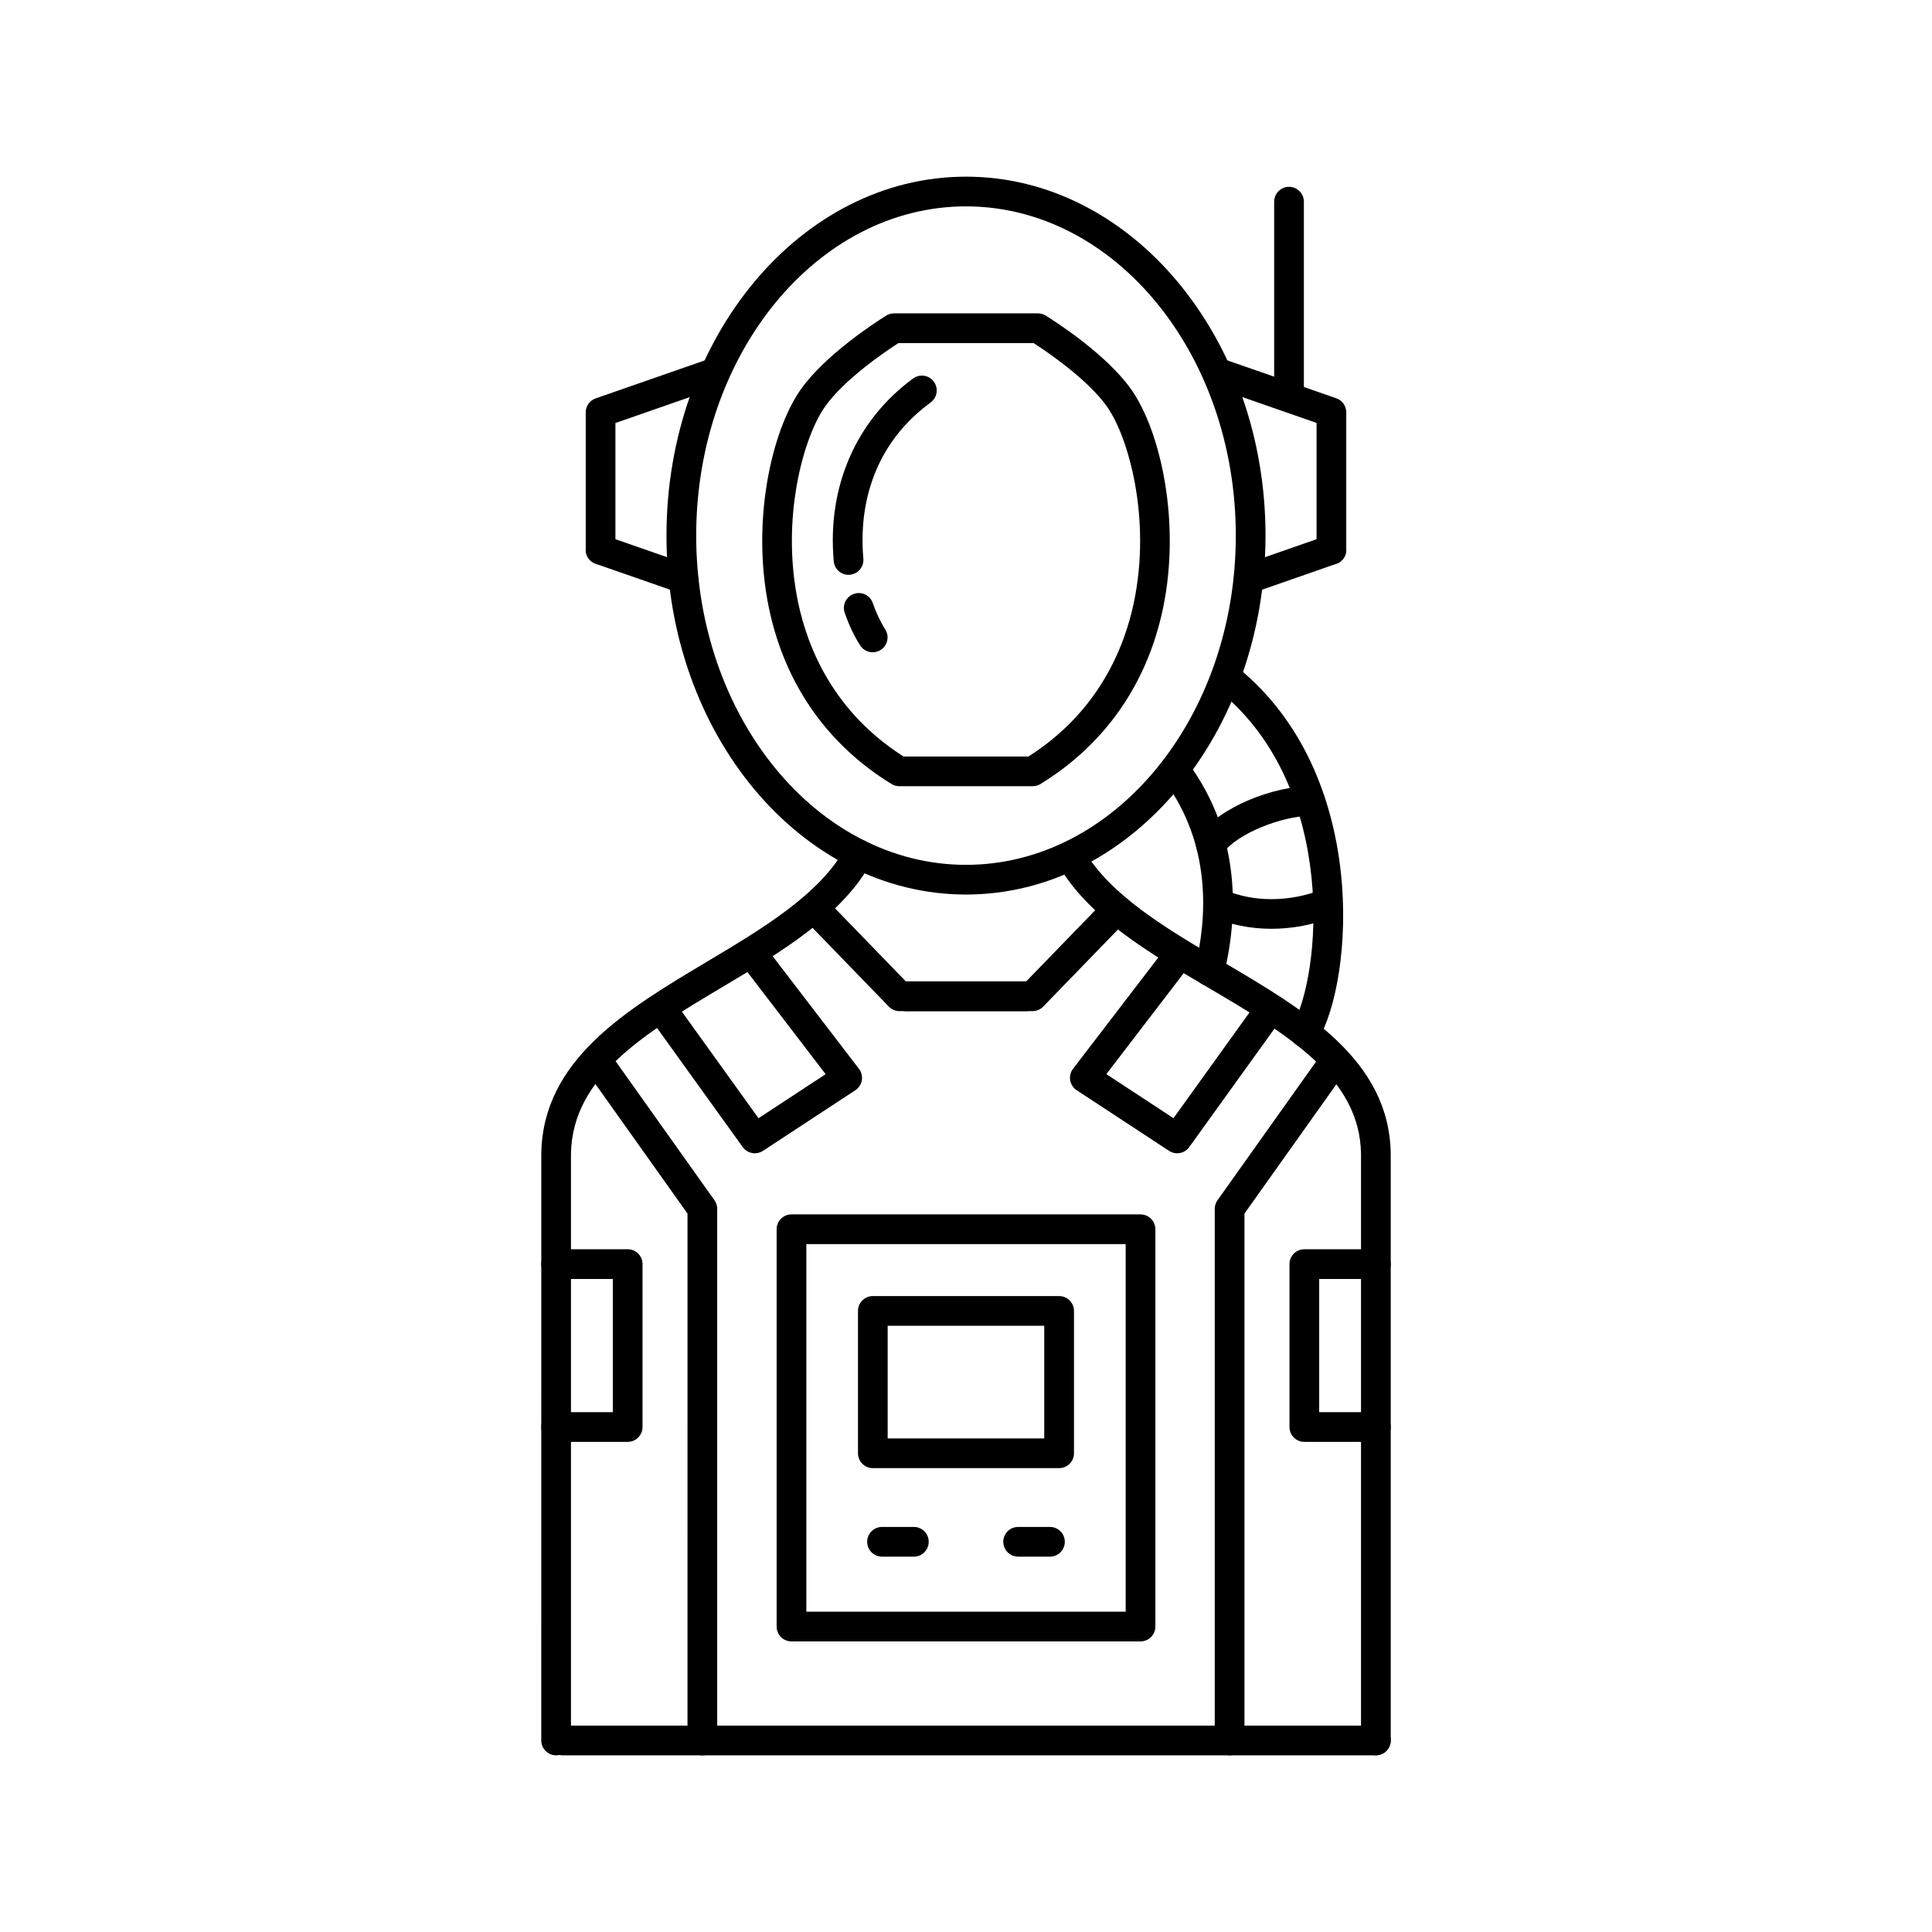
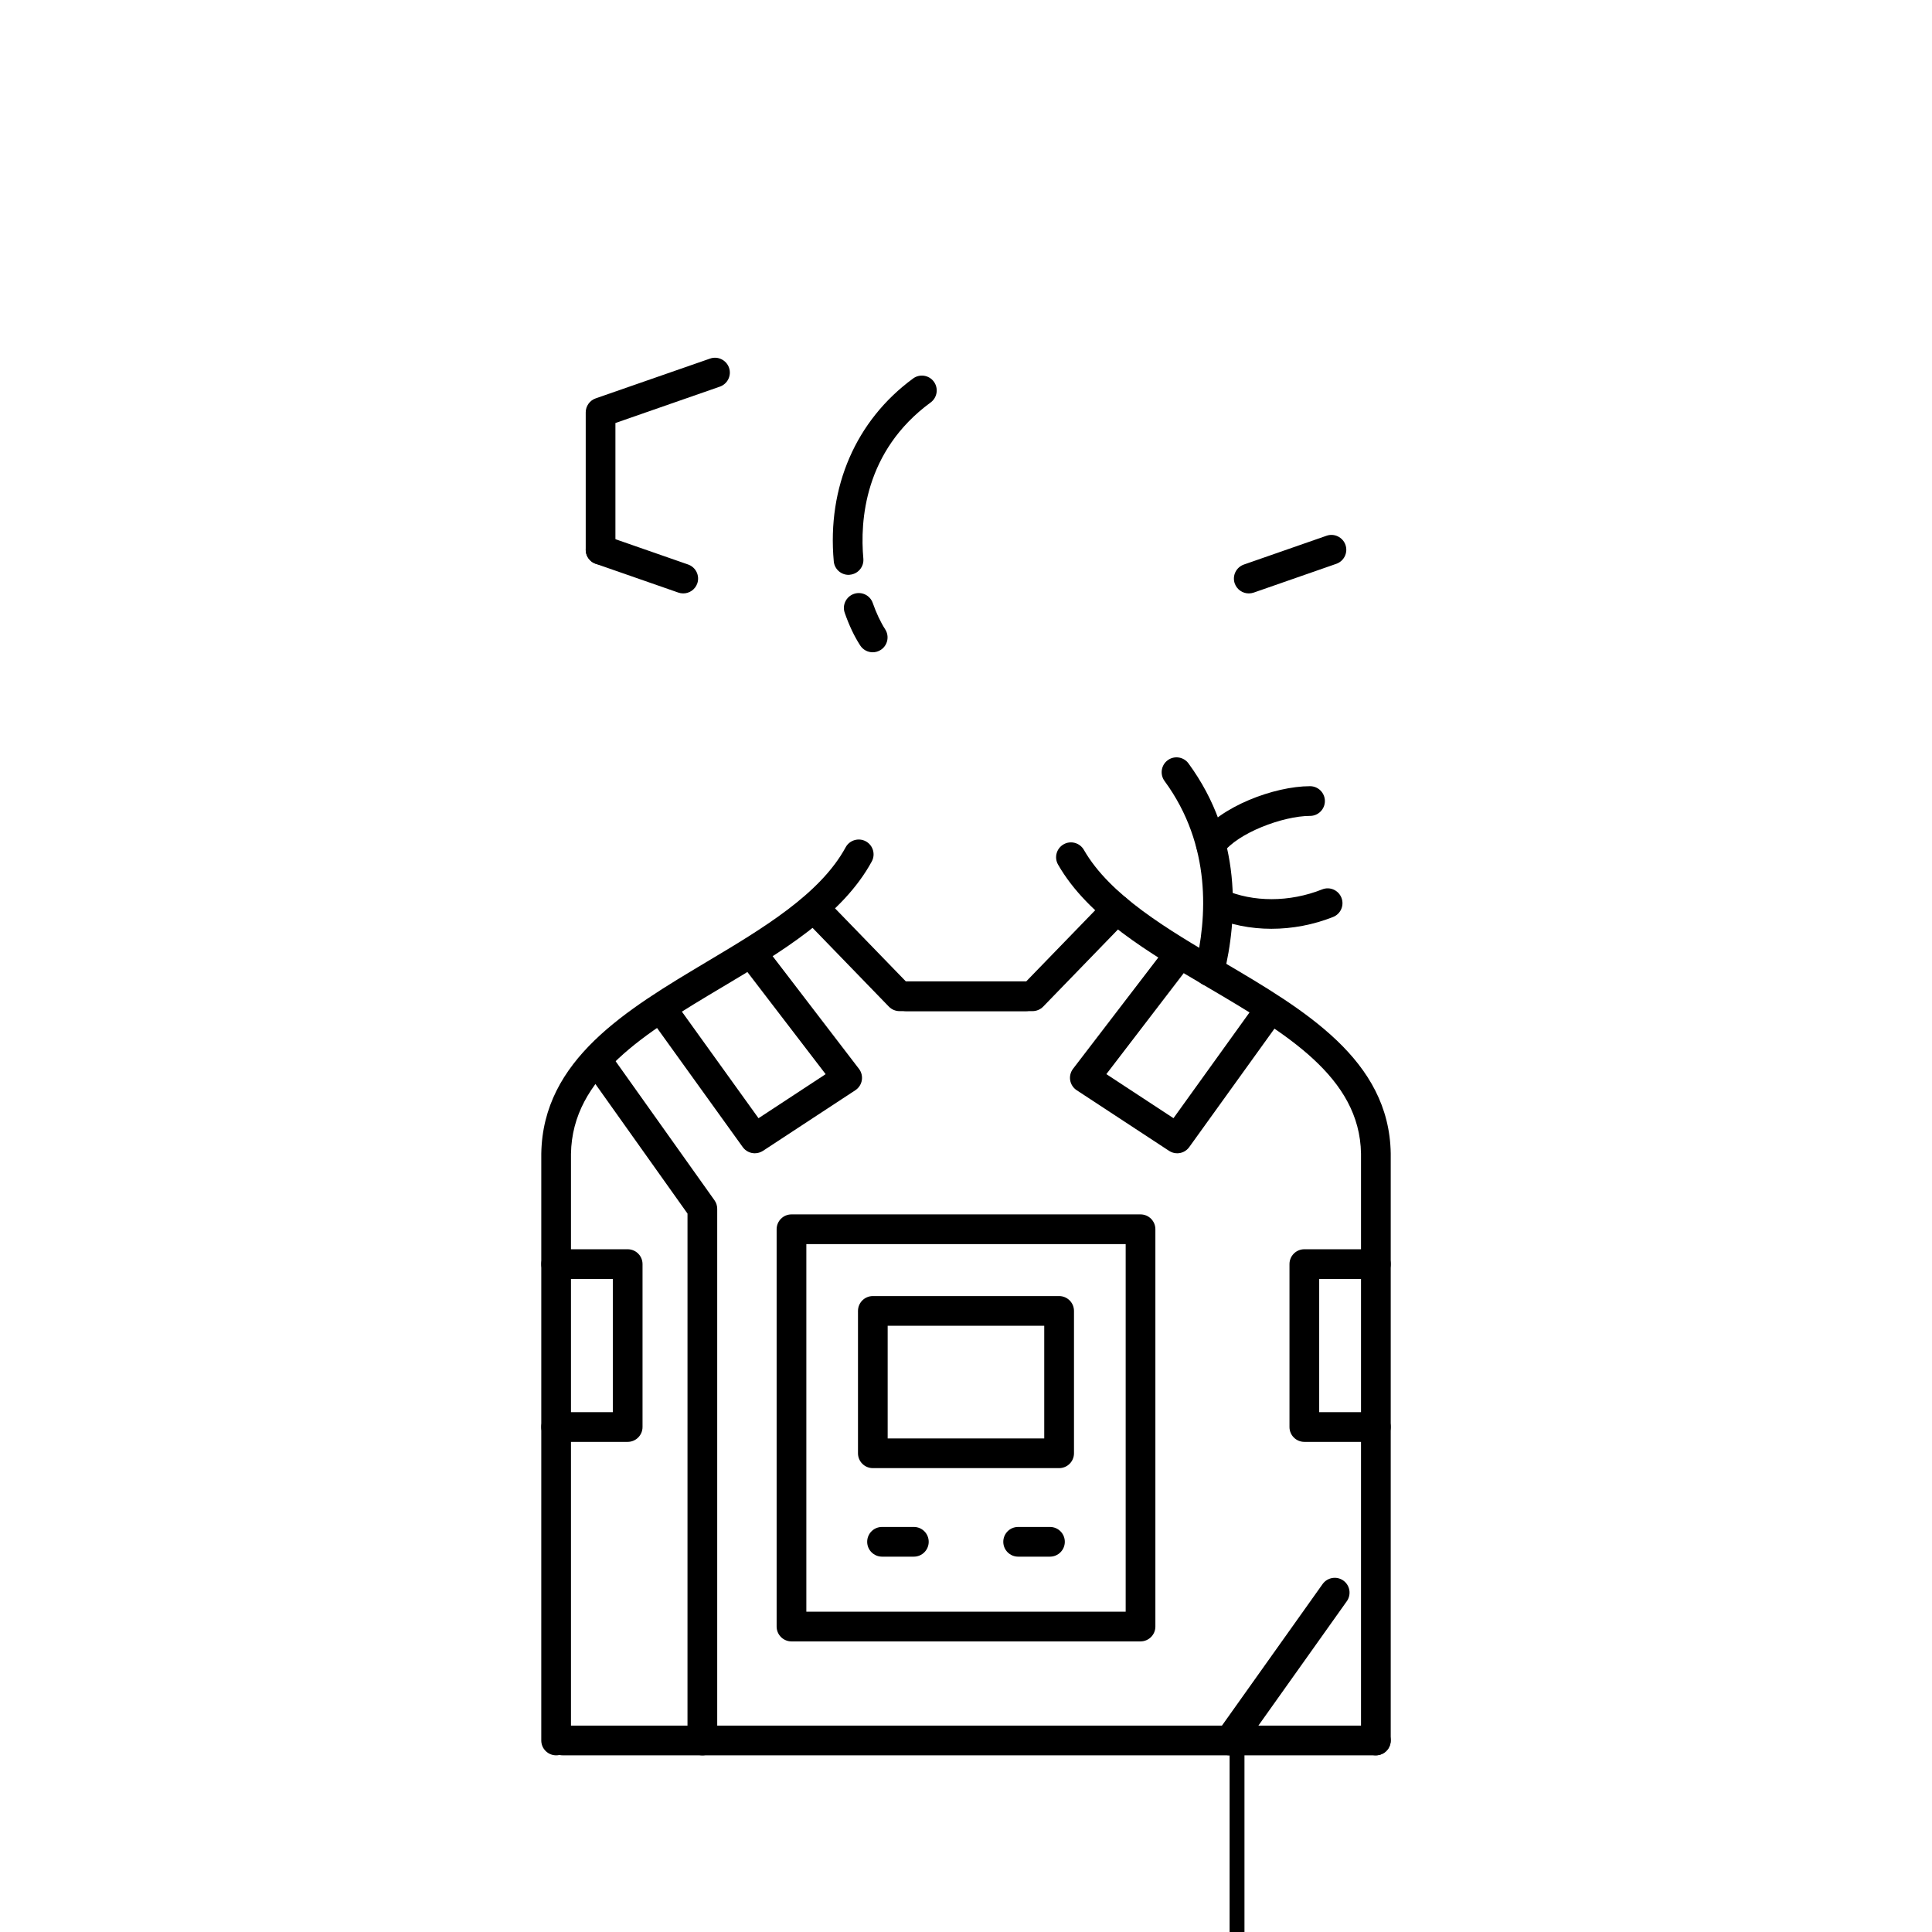
<svg xmlns="http://www.w3.org/2000/svg" fill="#000000" width="800px" height="800px" version="1.1" viewBox="144 144 512 512">
  <g>
    <path d="m508.62 609.18c-2.172 0-3.938-1.762-3.938-3.938v-155.52c-0.332-20.348-19.918-31.875-40.66-44.082-15.562-9.148-31.645-18.609-39.621-32.504-1.086-1.883-0.434-4.289 1.457-5.375 1.859-1.078 4.281-0.441 5.375 1.457 6.941 12.082 22.121 21.012 36.785 29.645 21.703 12.77 44.137 25.969 44.539 50.797v155.58c-0.004 2.172-1.766 3.938-3.938 3.938z" />
    <path d="m291.38 609.18c-2.172 0-3.938-1.762-3.938-3.938l0.004-155.52c0.402-24.914 22.555-38.125 43.973-50.902 14.711-8.777 29.93-17.855 36.691-30.285 1.047-1.914 3.441-2.606 5.344-1.574 1.906 1.039 2.613 3.434 1.574 5.336-7.793 14.32-23.953 23.953-39.582 33.273-20.469 12.211-39.801 23.742-40.133 44.211v155.46c0.004 2.176-1.75 3.941-3.934 3.941z" />
    <path d="m508.62 609.18h-215.51c-2.172 0-3.938-1.762-3.938-3.938 0-2.172 1.762-3.938 3.938-3.938h215.51c2.172 0 3.938 1.762 3.938 3.938-0.004 2.172-1.766 3.938-3.938 3.938z" />
    <path d="m446.25 578.99h-92.496c-2.172 0-3.938-1.762-3.938-3.938v-105.29c0-2.172 1.762-3.938 3.938-3.938h92.496c2.172 0 3.938 1.762 3.938 3.938v105.29c0 2.18-1.766 3.934-3.938 3.934zm-88.559-7.871h84.625v-97.418h-84.625z" />
-     <path d="m469.86 609.18c-2.172 0-3.938-1.762-3.938-3.938v-140.89c0-0.82 0.25-1.613 0.73-2.281l27.852-39.172c1.266-1.77 3.731-2.18 5.488-0.93 1.77 1.258 2.18 3.715 0.922 5.488l-27.117 38.148v139.62c-0.004 2.18-1.766 3.945-3.938 3.945z" />
+     <path d="m469.86 609.18c-2.172 0-3.938-1.762-3.938-3.938c0-0.82 0.25-1.613 0.73-2.281l27.852-39.172c1.266-1.77 3.731-2.18 5.488-0.93 1.77 1.258 2.18 3.715 0.922 5.488l-27.117 38.148v139.62c-0.004 2.18-1.766 3.945-3.938 3.945z" />
    <path d="m330.13 609.18c-2.172 0-3.938-1.762-3.938-3.938l0.004-139.63-27.117-38.148c-1.258-1.77-0.844-4.227 0.922-5.488 1.77-1.258 4.227-0.844 5.488 0.93l27.852 39.172c0.48 0.66 0.73 1.465 0.73 2.281v140.89c-0.004 2.172-1.766 3.938-3.941 3.938z" />
    <path d="m422.25 556.53h-8.43c-2.172 0-3.938-1.762-3.938-3.938 0-2.172 1.762-3.938 3.938-3.938h8.43c2.172 0 3.938 1.762 3.938 3.938-0.004 2.172-1.758 3.938-3.938 3.938z" />
    <path d="m386.18 556.53h-8.43c-2.172 0-3.938-1.762-3.938-3.938 0-2.172 1.762-3.938 3.938-3.938h8.43c2.172 0 3.938 1.762 3.938 3.938-0.004 2.172-1.758 3.938-3.938 3.938z" />
    <path d="m424.68 533.07h-49.367c-2.172 0-3.938-1.762-3.938-3.938v-37.723c0-2.172 1.762-3.938 3.938-3.938h49.367c2.172 0 3.938 1.762 3.938 3.938v37.723c0 2.176-1.762 3.938-3.938 3.938zm-45.438-7.871h41.492v-29.852h-41.492z" />
    <path d="m310.34 526.11h-18.957c-2.172 0-3.938-1.762-3.938-3.938 0-2.172 1.762-3.938 3.938-3.938h15.02v-35.297h-15.02c-2.172 0-3.938-1.762-3.938-3.938 0-2.172 1.762-3.938 3.938-3.938h18.957c2.172 0 3.938 1.762 3.938 3.938v43.172c0 2.172-1.758 3.938-3.938 3.938z" />
    <path d="m508.62 526.11h-18.957c-2.172 0-3.938-1.762-3.938-3.938v-43.172c0-2.172 1.762-3.938 3.938-3.938h18.957c2.172 0 3.938 1.762 3.938 3.938 0 2.172-1.762 3.938-3.938 3.938h-15.02v35.297h15.02c2.172 0 3.938 1.762 3.938 3.938-0.004 2.172-1.766 3.938-3.938 3.938z" />
    <path d="m417.62 411.96h-33.457c-2.172 0-3.938-1.762-3.938-3.938 0-2.172 1.762-3.938 3.938-3.938h31.789l21.16-21.828c1.52-1.551 4.016-1.598 5.566-0.086 1.559 1.512 1.598 4.008 0.094 5.566l-22.316 23.027c-0.75 0.762-1.766 1.195-2.836 1.195z" />
    <path d="m415.84 411.96h-33.457c-1.07 0-2.086-0.434-2.824-1.195l-22.316-23.027c-1.504-1.559-1.473-4.055 0.094-5.566 1.559-1.512 4.055-1.473 5.566 0.086l21.16 21.828h31.789c2.172 0 3.938 1.762 3.938 3.938-0.004 2.172-1.777 3.938-3.949 3.938z" />
    <path d="m344.03 449.63c-1.219 0-2.434-0.574-3.195-1.637l-24.105-33.504c-1.266-1.762-0.867-4.227 0.898-5.496 1.762-1.266 4.219-0.875 5.496 0.898l21.891 30.449 17.789-11.676-21.898-28.582c-1.324-1.723-1-4.195 0.73-5.519 1.691-1.316 4.195-1 5.512 0.73l24.48 31.953c0.668 0.867 0.945 1.977 0.762 3.055-0.18 1.078-0.812 2.031-1.723 2.629l-24.48 16.066c-0.668 0.426-1.414 0.633-2.156 0.633z" />
    <path d="m455.97 449.63c-0.746 0-1.488-0.203-2.156-0.645l-24.48-16.066c-0.914-0.598-1.535-1.551-1.723-2.629-0.18-1.078 0.094-2.18 0.762-3.055l24.48-31.953c1.324-1.73 3.809-2.039 5.512-0.73 1.73 1.324 2.055 3.793 0.73 5.519l-21.898 28.582 17.789 11.676 21.891-30.449c1.273-1.77 3.731-2.156 5.496-0.898 1.77 1.266 2.164 3.731 0.898 5.496l-24.105 33.504c-0.762 1.074-1.969 1.648-3.195 1.648z" />
-     <path d="m400 381.06c-43.77 0-79.375-42.668-79.375-95.117 0-52.453 35.605-95.125 79.375-95.125s79.375 42.668 79.375 95.117c-0.004 52.449-35.609 95.125-79.375 95.125zm0-182.37c-39.43 0-71.5 39.141-71.5 87.246-0.004 48.105 32.066 87.254 71.5 87.254 39.43 0 71.5-39.141 71.5-87.246 0-48.105-32.07-87.254-71.5-87.254z" />
-     <path d="m417.68 352.35h-35.359c-0.723 0-1.441-0.195-2.062-0.582-17.059-10.469-28.293-26.566-32.465-46.555-4.793-22.945 0.699-46.926 8.305-57.844 6.582-9.453 20.453-18.285 22.547-19.594 0.645-0.465 1.434-0.73 2.281-0.73h38.148c0.852 0 1.637 0.27 2.281 0.73 2.102 1.309 15.965 10.141 22.547 19.594 7.606 10.918 13.098 34.898 8.305 57.844-4.172 19.988-15.406 36.086-32.465 46.555-0.621 0.379-1.34 0.582-2.062 0.582zm-34.234-7.871h33.102c18.469-11.738 25.402-28.652 27.953-40.871 4.613-22.074-1.355-43.539-7.055-51.734-5.141-7.375-16.262-14.848-19.523-16.949h-35.84c-3.258 2.102-14.383 9.574-19.523 16.949-5.707 8.195-11.668 29.66-7.055 51.734 2.543 12.219 9.48 29.133 27.941 40.871z" />
-     <path d="m496.84 293.63c-2.172 0-3.938-1.762-3.938-3.938v-33.613l-27.672-9.637c-2.055-0.715-3.141-2.961-2.434-5.016 0.723-2.047 2.984-3.141 5.016-2.426l30.316 10.547c1.582 0.551 2.644 2.039 2.644 3.715v36.406c0.004 2.203-1.762 3.961-3.934 3.961z" />
    <path d="m474.94 301.26c-1.629 0-3.148-1.016-3.723-2.637-0.715-2.055 0.379-4.297 2.434-5.016l21.898-7.629c2.031-0.723 4.297 0.371 5.016 2.426 0.715 2.055-0.379 4.297-2.434 5.016l-21.898 7.629c-0.43 0.141-0.867 0.211-1.293 0.211z" />
    <path d="m303.16 293.63c-2.172 0-3.938-1.762-3.938-3.938v-36.406c0-1.676 1.062-3.164 2.644-3.715l30.316-10.547c2.031-0.723 4.297 0.371 5.016 2.426 0.715 2.055-0.379 4.297-2.434 5.016l-27.672 9.637v33.613c0.004 2.156-1.754 3.914-3.934 3.914z" />
    <path d="m325.06 301.26c-0.434 0-0.867-0.07-1.289-0.219l-21.898-7.629c-2.055-0.715-3.141-2.961-2.434-5.016 0.723-2.055 2.984-3.141 5.016-2.426l21.898 7.629c2.055 0.715 3.141 2.961 2.434 5.016-0.57 1.633-2.098 2.644-3.727 2.644z" />
-     <path d="m485.6 252.98c-2.172 0-3.938-1.762-3.938-3.938l0.004-51.59c0-2.172 1.762-3.938 3.938-3.938 2.172 0 3.938 1.762 3.938 3.938v51.602c-0.004 2.172-1.766 3.926-3.941 3.926z" />
-     <path d="m489.87 421.63c-0.684 0-1.387-0.172-2.016-0.551-1.867-1.109-2.481-3.527-1.371-5.391 7.496-12.609 12.477-62.66-19.375-88.609-1.691-1.371-1.945-3.848-0.566-5.543 1.379-1.691 3.856-1.938 5.535-0.566 34.953 28.473 30.645 82.805 21.168 98.73-0.73 1.238-2.039 1.93-3.375 1.93z" />
    <path d="m464.52 405.31c-0.309 0-0.621-0.031-0.938-0.109-2.109-0.512-3.402-2.644-2.883-4.754 3.211-13.16 4.426-32.426-8.086-49.477-1.281-1.754-0.906-4.219 0.844-5.504 1.738-1.281 4.219-0.914 5.504 0.844 14.297 19.5 12.988 41.211 9.375 56-0.434 1.797-2.039 3-3.816 3z" />
    <path d="m464.91 371.72c-0.805 0-1.605-0.242-2.297-0.738-1.77-1.273-2.164-3.731-0.891-5.496 5.574-7.738 19.996-13.137 29.449-13.137 2.172 0 3.938 1.762 3.938 3.938 0 2.172-1.762 3.938-3.938 3.938-7.188 0-19.238 4.551-23.074 9.863-0.762 1.059-1.965 1.633-3.188 1.633z" />
    <path d="m480.96 390.14c-5.535 0-10.949-1.062-15.742-3.188-1.992-0.883-2.891-3.203-2.008-5.195 0.883-1.992 3.227-2.883 5.188-2 7.668 3.394 17.383 3.371 25.984-0.055 2.016-0.812 4.305 0.18 5.109 2.195 0.805 2.023-0.18 4.305-2.203 5.109-5.242 2.082-10.848 3.133-16.328 3.133z" />
    <path d="m375.27 316.86c-1.281 0-2.551-0.637-3.305-1.801-1.574-2.434-2.953-5.344-4.102-8.652-0.723-2.047 0.363-4.289 2.418-5.016 2.07-0.723 4.305 0.363 5.016 2.426 0.938 2.676 2.078 5.086 3.289 6.965 1.172 1.828 0.652 4.266-1.164 5.441-0.672 0.438-1.414 0.637-2.152 0.637z" />
    <path d="m368.87 296.34c-2.008 0-3.731-1.535-3.914-3.582-1.793-19.68 5.863-37.336 21.02-48.453 1.746-1.289 4.219-0.914 5.504 0.844 1.281 1.754 0.906 4.219-0.844 5.504-17.617 12.918-18.742 31.48-17.84 41.383 0.195 2.164-1.402 4.078-3.566 4.273-0.113 0.031-0.23 0.031-0.359 0.031z" />
  </g>
</svg>